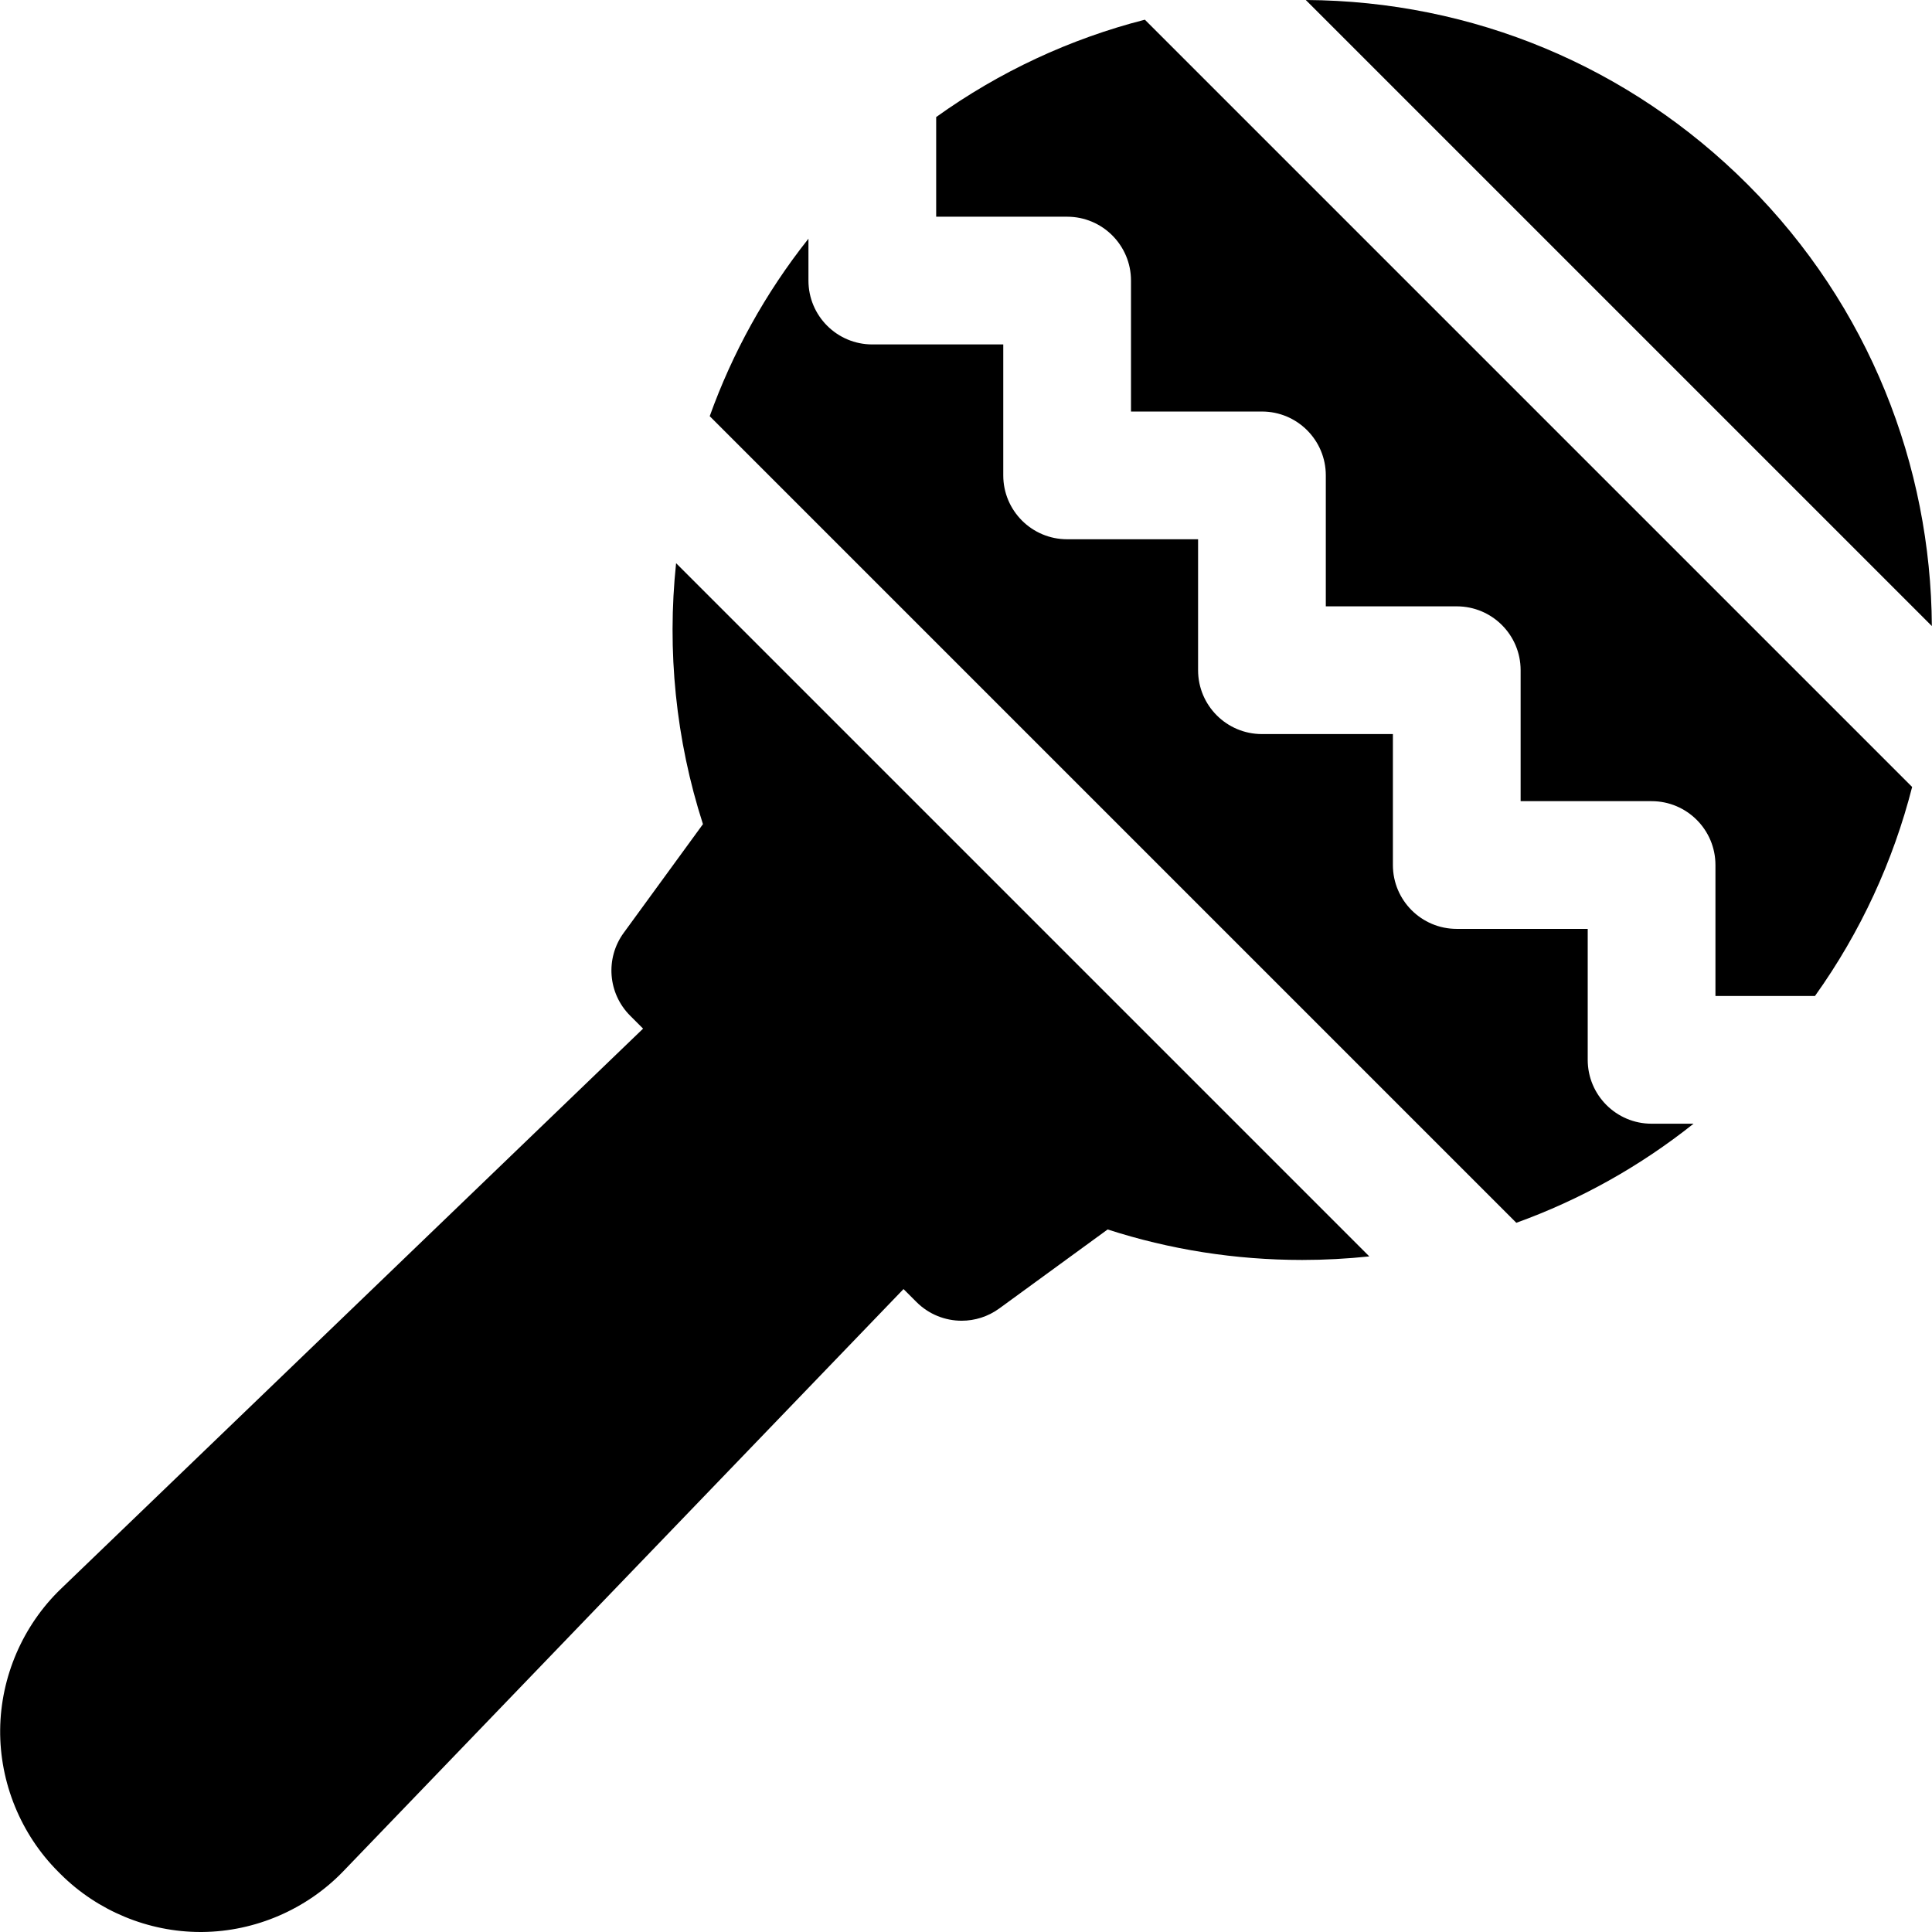
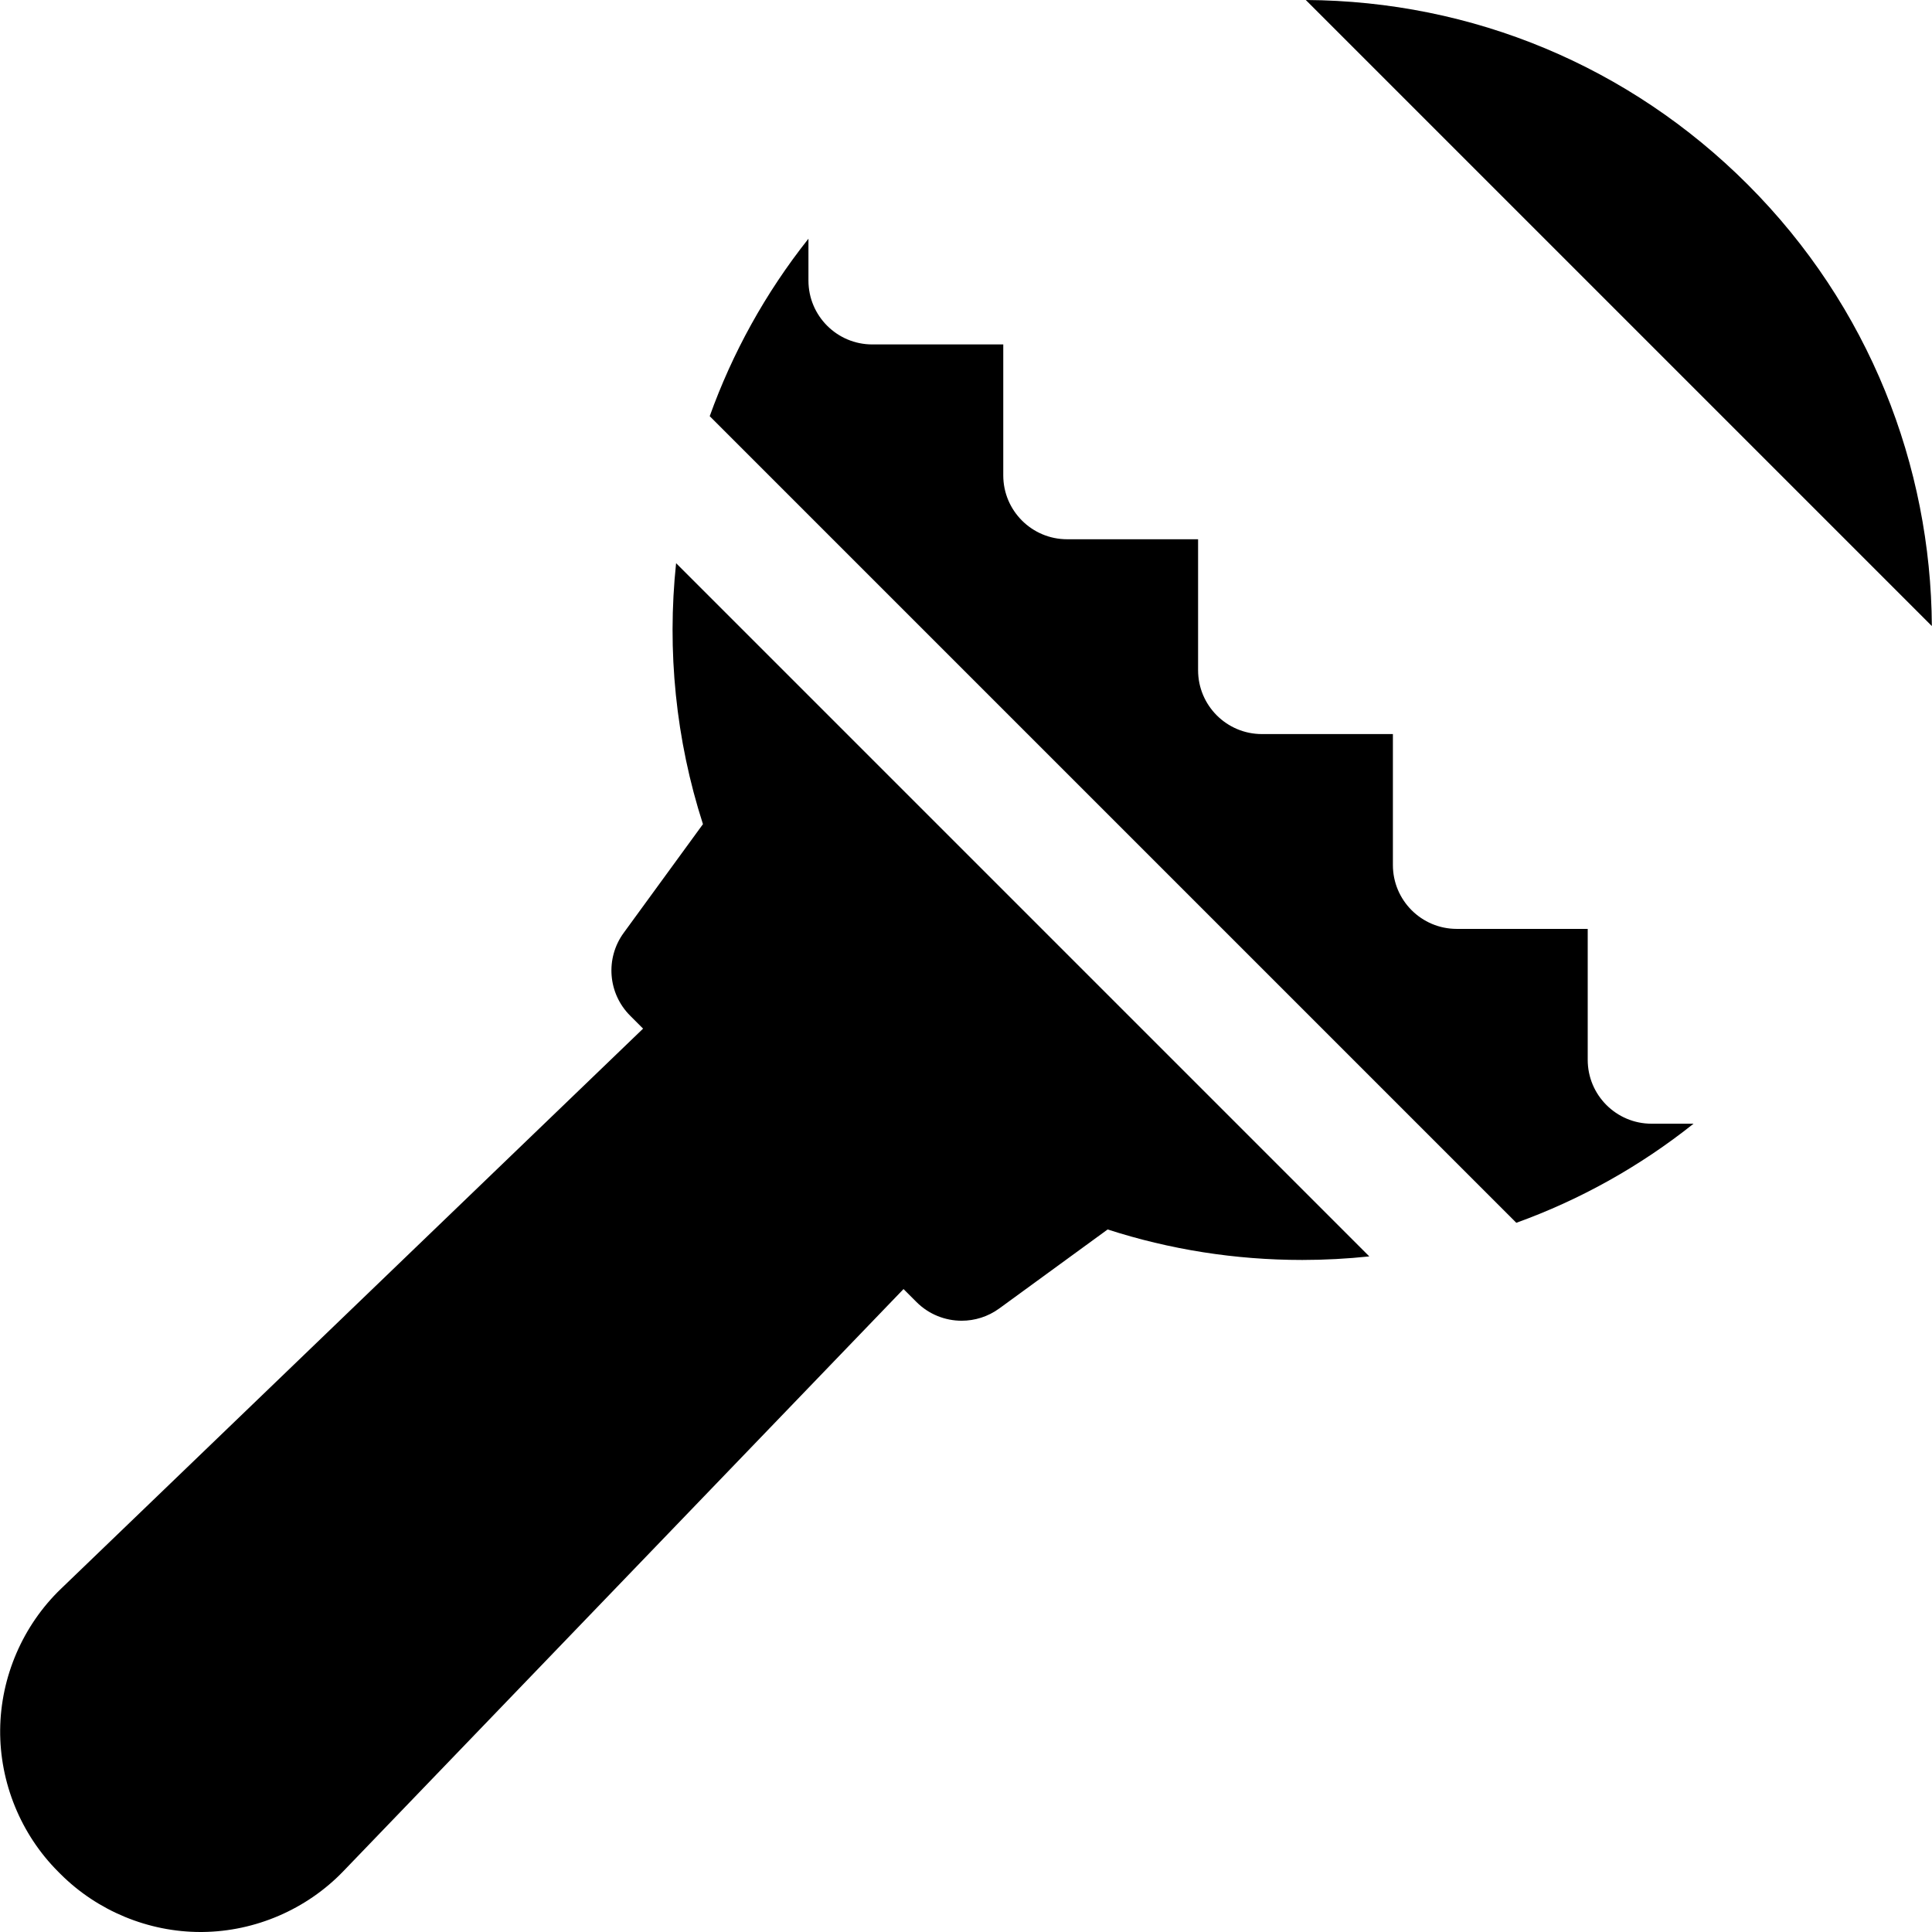
<svg xmlns="http://www.w3.org/2000/svg" fill="#000000" height="800px" width="800px" version="1.1" id="Capa_1" viewBox="0 0 453.779 453.779" xml:space="preserve">
  <g id="XMLID_90_">
-     <path id="XMLID_91_" d="M268.898,4.624c-17.59,4.503-34.165,12.226-49.014,22.87v23.406h30.758c8.284,0,15,6.716,15,15v30.758   H296.4c8.284,0,15,6.716,15,15v30.757h30.757c8.284,0,15,6.716,15,15v30.758h30.758c8.284,0,15,6.716,15,15v30.757h23.378   c10.783-15.09,18.39-31.764,22.82-49.092L268.898,4.624z" />
    <path id="XMLID_1134_" d="M166.694,97.751l189.451,189.451c14.965-5.394,29-13.222,41.629-23.272h-9.86c-8.284,0-15-6.716-15-15   v-30.757h-30.758c-8.284,0-15-6.716-15-15v-30.758H296.4c-8.284,0-15-6.716-15-15v-30.757h-30.758c-8.284,0-15-6.716-15-15V80.899   h-30.758c-8.284,0-15-6.716-15-15v-9.833C179.728,68.864,172.003,82.966,166.694,97.751z" />
    <path id="XMLID_1135_" d="M158.798,132.281c-2.171,20.548-0.082,41.464,6.308,61.291l-18.619,25.54   c-4.352,5.97-3.709,14.219,1.515,19.443l3.044,3.044L14.303,373.182c-8.946,8.608-14.146,20.665-14.266,33.082   c-0.119,12.414,4.848,24.569,13.627,33.349l0.536,0.537c8.677,8.677,20.648,13.629,32.912,13.629c0.146,0,0.293-0.001,0.438-0.002   c12.415-0.12,24.473-5.319,33.081-14.265l131.583-136.743l3.044,3.044c2.905,2.906,6.746,4.394,10.611,4.394   c3.083,0,6.183-0.948,8.832-2.879l25.456-18.559c14.568,4.71,29.942,7.163,45.695,7.163c5.303,0,10.561-0.286,15.762-0.833   L158.798,132.281z" />
    <path id="XMLID_1138_" d="M453.744,147.044c-0.231-37.586-14.645-75.1-43.259-103.714C382.736,15.581,345.908,0.218,306.7,0   L453.744,147.044z" />
  </g>
</svg>